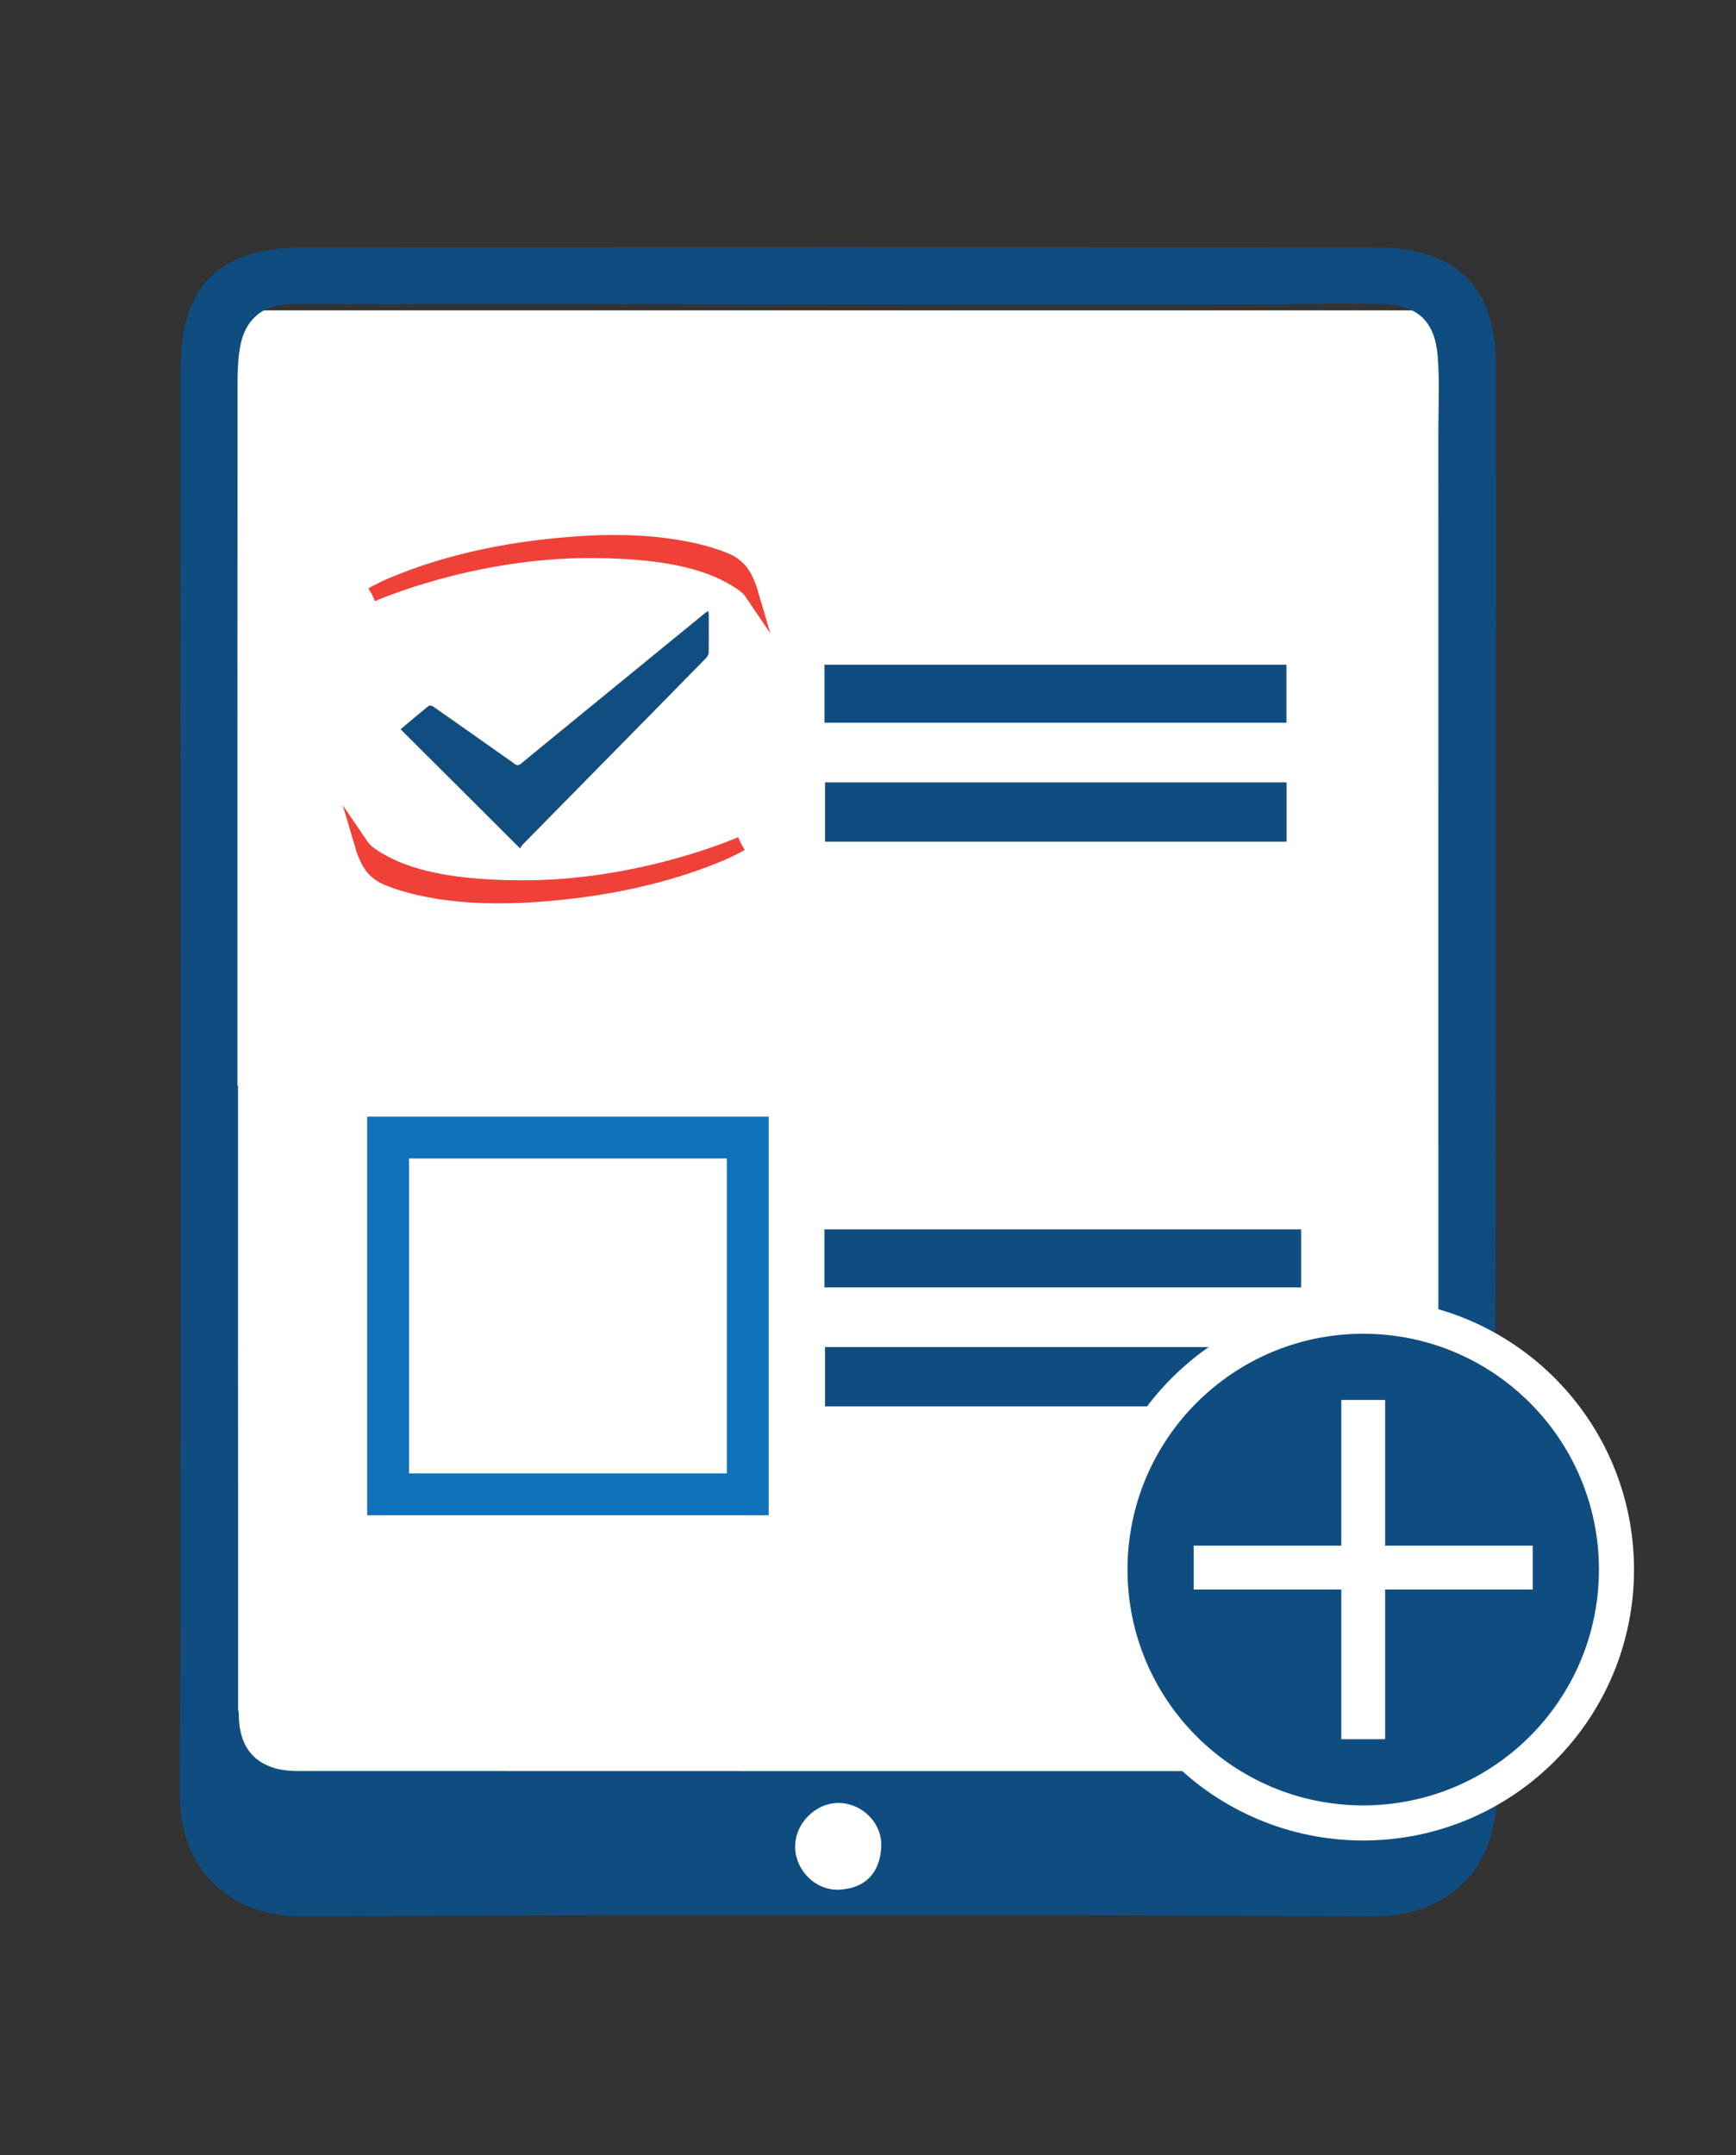
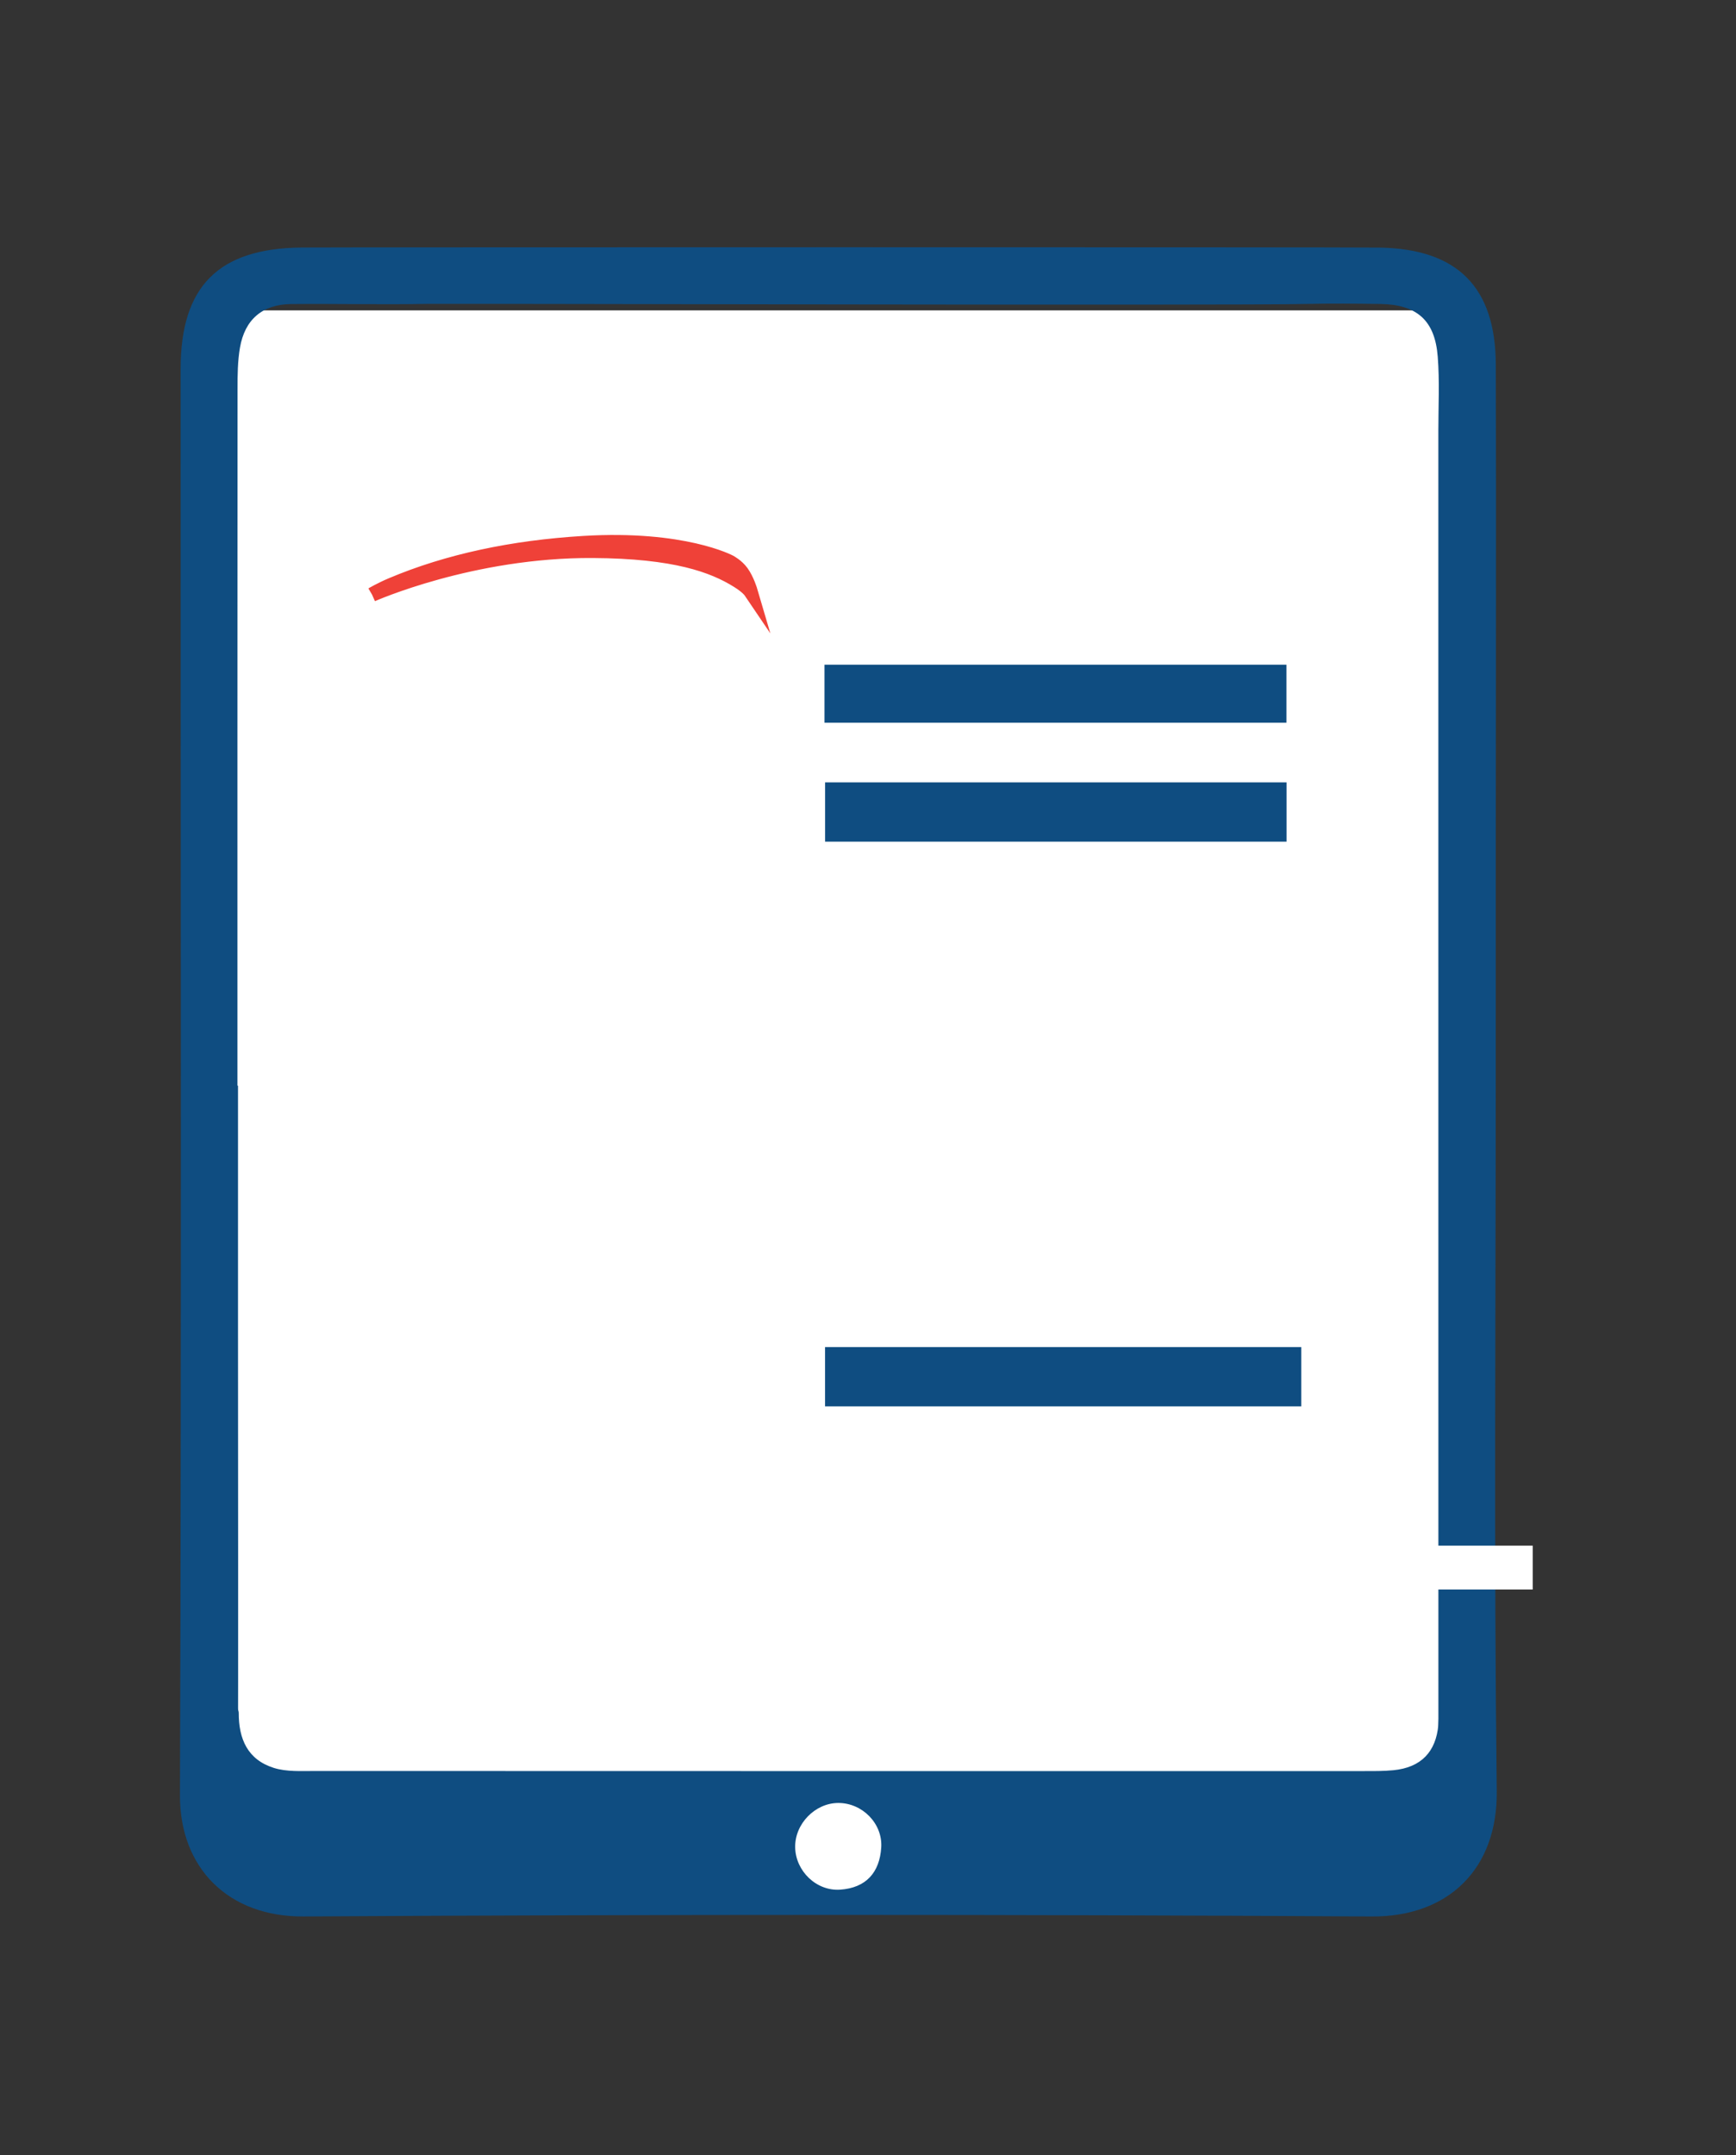
<svg xmlns="http://www.w3.org/2000/svg" version="1.0" id="Layer_1" x="0px" y="0px" width="83px" height="103px" viewBox="0 0 83 103" enable-background="new 0 0 83 103" xml:space="preserve">
  <rect x="0" y="0" width="83" height="103" fill="#333333" stroke="none" />
  <rect x="10.75" y="14.833" fill="#FFFFFF" width="59" height="73.751" />
  <rect x="10.375" y="86.541" fill-rule="evenodd" clip-rule="evenodd" fill="#0F4D81" width="58.75" height="2.875" />
  <path fill-rule="evenodd" clip-rule="evenodd" fill="#0F4D81" d="M71.514,51.722c-0.002,11.291-0.088,22.581,0.047,33.871  c0.045,3.706-2.295,6.018-5.986,5.995c-17.023-0.102-34.048-0.1-51.07-0.001c-3.566,0.021-5.912-2.294-5.901-5.794  c0.076-22.72,0.028-45.442,0.032-68.163c0-3.96,1.822-5.767,5.794-5.8c1.985-0.017,49.964-0.022,51.524,0.003  c3.713,0.06,5.551,1.876,5.562,5.595c0.023,7.667,0.001,15.336-0.001,23.004C71.514,44.195,71.515,47.959,71.514,51.722z   M11.351,51.882c0.009,0,0.019,0,0.028,0c0,3.951-0.001,7.902,0,11.854c0.002,7.385,0.016,14.769-0.003,22.153  c-0.004,1.255,0.356,2.262,1.614,2.659c0.611,0.192,1.311,0.148,1.969,0.148c16.738,0.007,33.477,0.006,50.215,0.004  c0.472,0,0.947,0.004,1.416-0.041c1.322-0.129,2.041-0.882,2.152-2.184c0.053-0.607,0.029-1.223,0.029-1.834  c0-21.354,0-42.709-0.002-64.064c0-1.175,0.062-2.356-0.029-3.524c-0.133-1.752-1-2.502-2.764-2.527  c-1.182-0.016-2.364-0.028-3.545,0c-3.465,0.083-41.025-0.021-41.988-0.004c-2.174,0.041-4.35-0.011-6.524,0.009  c-1.375,0.014-2.215,0.741-2.446,2.082c-0.111,0.643-0.117,1.31-0.117,1.966C11.349,29.681,11.351,40.782,11.351,51.882z" />
  <g>
    <path fill-rule="evenodd" clip-rule="evenodd" fill="#0F4D81" d="M61.511,40.223c-7.409,0-14.691,0-22.063,0   c0-0.958,0-1.85,0-2.833c7.363,0,14.682,0,22.063,0C61.511,38.338,61.511,39.19,61.511,40.223z" />
    <path fill-rule="evenodd" clip-rule="evenodd" fill="#0F4D81" d="M39.42,34.538c0-0.972,0-1.824,0-2.773c7.381,0,14.701,0,22.086,0   c0,0.94,0,1.792,0,2.773C54.186,34.538,46.869,34.538,39.42,34.538z" />
  </g>
  <g>
    <path fill-rule="evenodd" clip-rule="evenodd" fill="#0F4D81" d="M62.213,67.21c-7.646,0-15.159,0-22.767,0   c0-0.958,0-1.851,0-2.833c7.599,0,15.15,0,22.767,0C62.213,65.325,62.213,66.176,62.213,67.21z" />
-     <path fill-rule="evenodd" clip-rule="evenodd" fill="#0F4D81" d="M39.418,61.524c0-0.972,0-1.824,0-2.773c7.616,0,15.168,0,22.79,0   c0,0.94,0,1.792,0,2.773C54.655,61.524,47.104,61.524,39.418,61.524z" />
  </g>
-   <rect x="18.555" y="54.363" fill-rule="evenodd" clip-rule="evenodd" fill="none" stroke="#1072BA" stroke-width="2" stroke-miterlimit="10" width="17.195" height="17.049" />
  <g>
    <rect x="15.502" y="23.497" fill="#FFFFFF" width="21.992" height="21.92" />
    <g>
-       <path fill="#104E81" stroke="#010101" stroke-width="0.007" stroke-miterlimit="10" d="M19.161,34.851    c0.431-0.362,0.881-0.742,1.338-1.112c0.038-0.03,0.151-0.009,0.203,0.026c1.156,0.809,2.31,1.622,3.462,2.435    c0.141,0.1,0.287,0.193,0.422,0.302c0.123,0.097,0.219,0.089,0.341-0.013c0.965-0.797,1.937-1.587,2.905-2.38    c1.957-1.599,3.912-3.198,5.869-4.796c0.04-0.034,0.088-0.061,0.154-0.104c0.012,0.067,0.025,0.107,0.025,0.147    c0.002,0.612,0.007,1.223-0.004,1.833c-0.002,0.087-0.061,0.191-0.125,0.256c-1.701,1.737-3.408,3.47-5.114,5.203    c-1.211,1.23-2.423,2.46-3.634,3.692c-0.06,0.062-0.1,0.141-0.138,0.195C22.942,38.619,21.061,36.744,19.161,34.851z" />
-     </g>
+       </g>
    <path fill="#F05453" stroke="#EF4138" stroke-width="0.687" stroke-miterlimit="10" d="M17.787,28.416c0,0,0.42-0.247,0.924-0.46   c2.688-1.138,5.795-1.796,9.195-2.001c4.779-0.288,6.992,0.908,6.992,0.908s0.344,0.184,0.561,0.486   c0.263,0.363,0.422,0.904,0.422,0.904s-0.14-0.207-0.611-0.5c-1.168-0.726-2.986-1.408-6.932-1.429   C22.558,26.29,17.787,28.416,17.787,28.416" />
-     <path fill="#F05453" stroke="#EF4138" stroke-width="0.687" stroke-miterlimit="10" d="M35.432,40.322c0,0-0.422,0.247-0.924,0.46   c-2.172,0.919-4.615,1.525-7.268,1.833c-0.631,0.073-1.275,0.129-1.929,0.168c-4.779,0.289-6.993-0.908-6.993-0.908   s-0.342-0.183-0.561-0.486c-0.262-0.364-0.421-0.904-0.421-0.904s0.14,0.206,0.61,0.5c1.168,0.725,2.987,1.408,6.933,1.429   C30.66,42.447,35.432,40.322,35.432,40.322" />
  </g>
  <path fill="#0F4D81" d="M69.908,80.848c-0.366,0-0.699-0.006-1.073-0.037c0.004,0.543-0.021,1.079-0.066,1.617  c-0.111,1.294-0.83,2.042-2.149,2.17c-0.469,0.046-0.943,0.041-1.415,0.041c-16.716,0.001-33.431,0.003-50.146-0.004  c-0.657,0-1.355,0.044-1.966-0.147c-1.257-0.396-1.682-1.385-1.678-2.632c0-0.133-0.121-0.279-0.084-0.417  c-0.465,0.046-0.719,0.078-1.173,0.078c-0.47,0-0.947-0.034-1.428-0.083c-0.003,0.107-0.019,0.208-0.02,0.317  c-0.011,3.478,2.331,5.777,5.894,5.758c16.999-0.098,34-0.102,51,0.001c3.688,0.022,5.939-2.345,5.895-6.029  c-0.004-0.268,0.037-0.464-0.039-0.731C70.938,80.808,70.418,80.848,69.908,80.848z" />
  <path fill-rule="evenodd" clip-rule="evenodd" fill="#FFFFFF" d="M40.088,86.163c1.139,0.002,2.114,0.979,2.045,2.122  c-0.074,1.205-0.732,1.938-1.965,2.021c-1.138,0.076-2.129-0.889-2.15-2.02C37.996,87.161,38.973,86.16,40.088,86.163z" />
  <g>
    <g>
-       <circle fill="#0F4D81" stroke="#FFFFFF" stroke-width="1.677" stroke-miterlimit="10" cx="65.177" cy="75.009" r="12.108" />
-     </g>
+       </g>
    <g>
      <rect x="57.07" y="73.866" fill="#FFFFFF" width="16.211" height="2.096" />
      <rect x="64.129" y="66.904" fill="#FFFFFF" width="2.096" height="16.211" />
    </g>
  </g>
</svg>